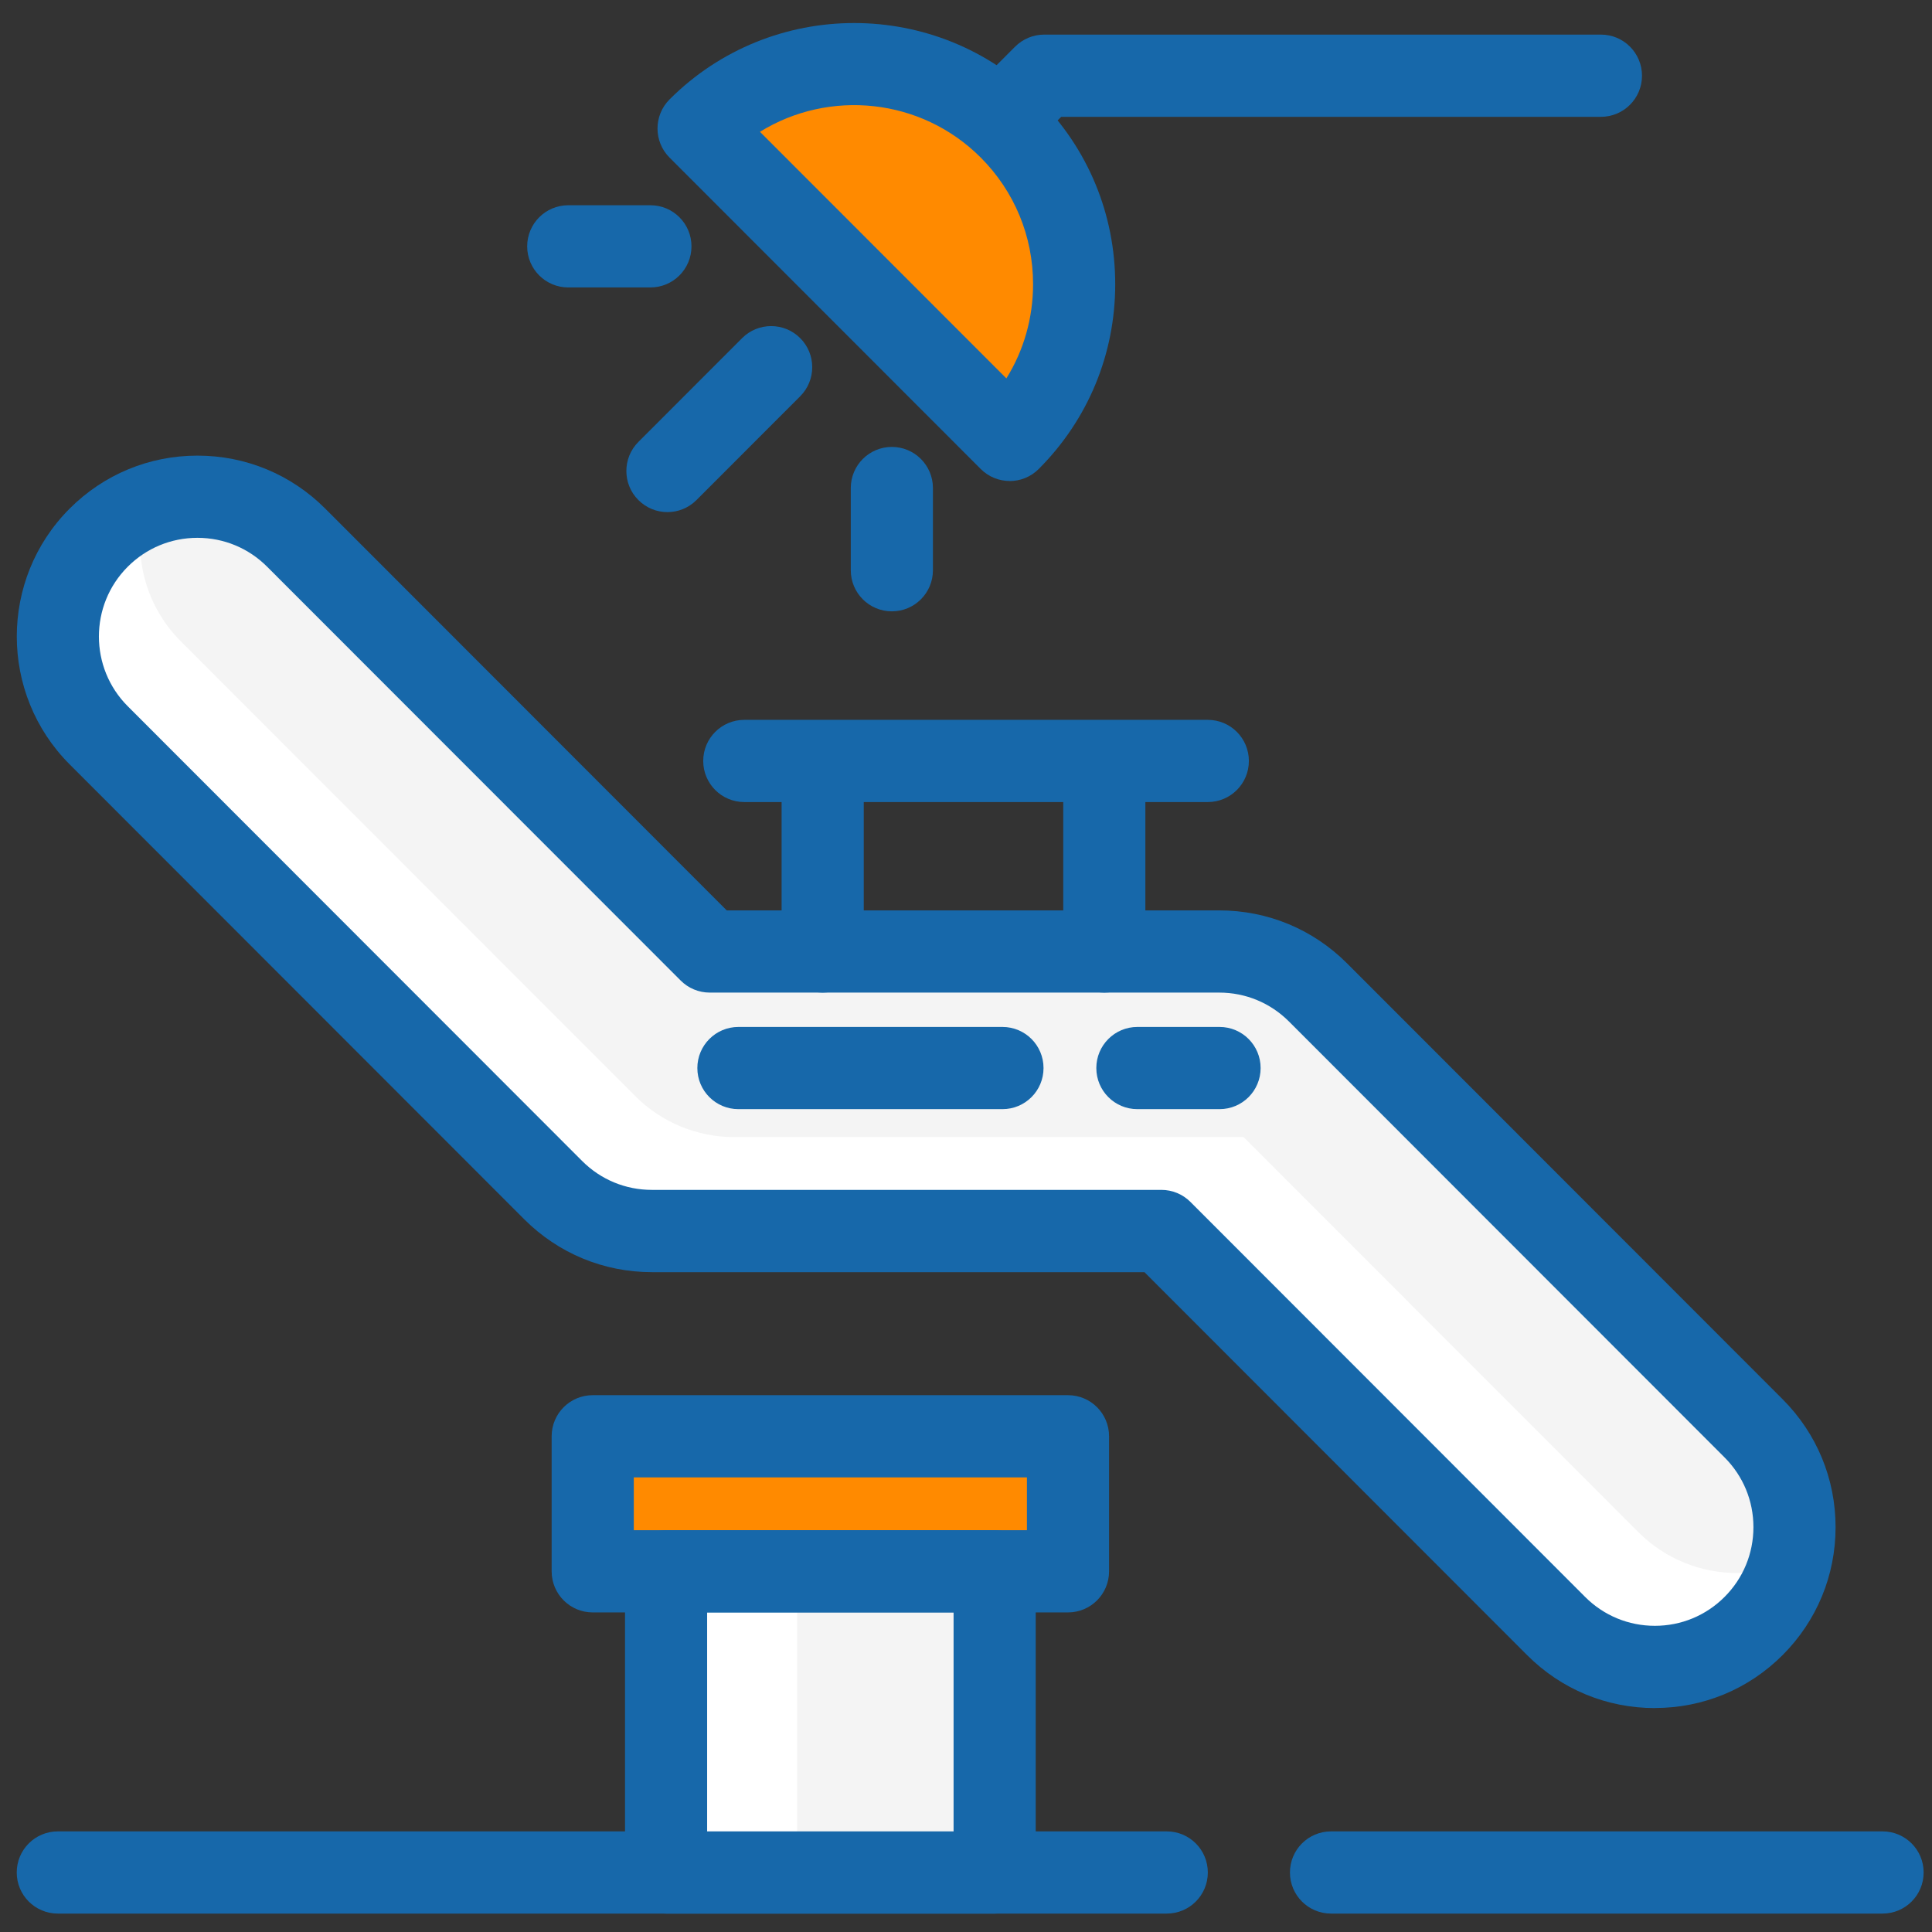
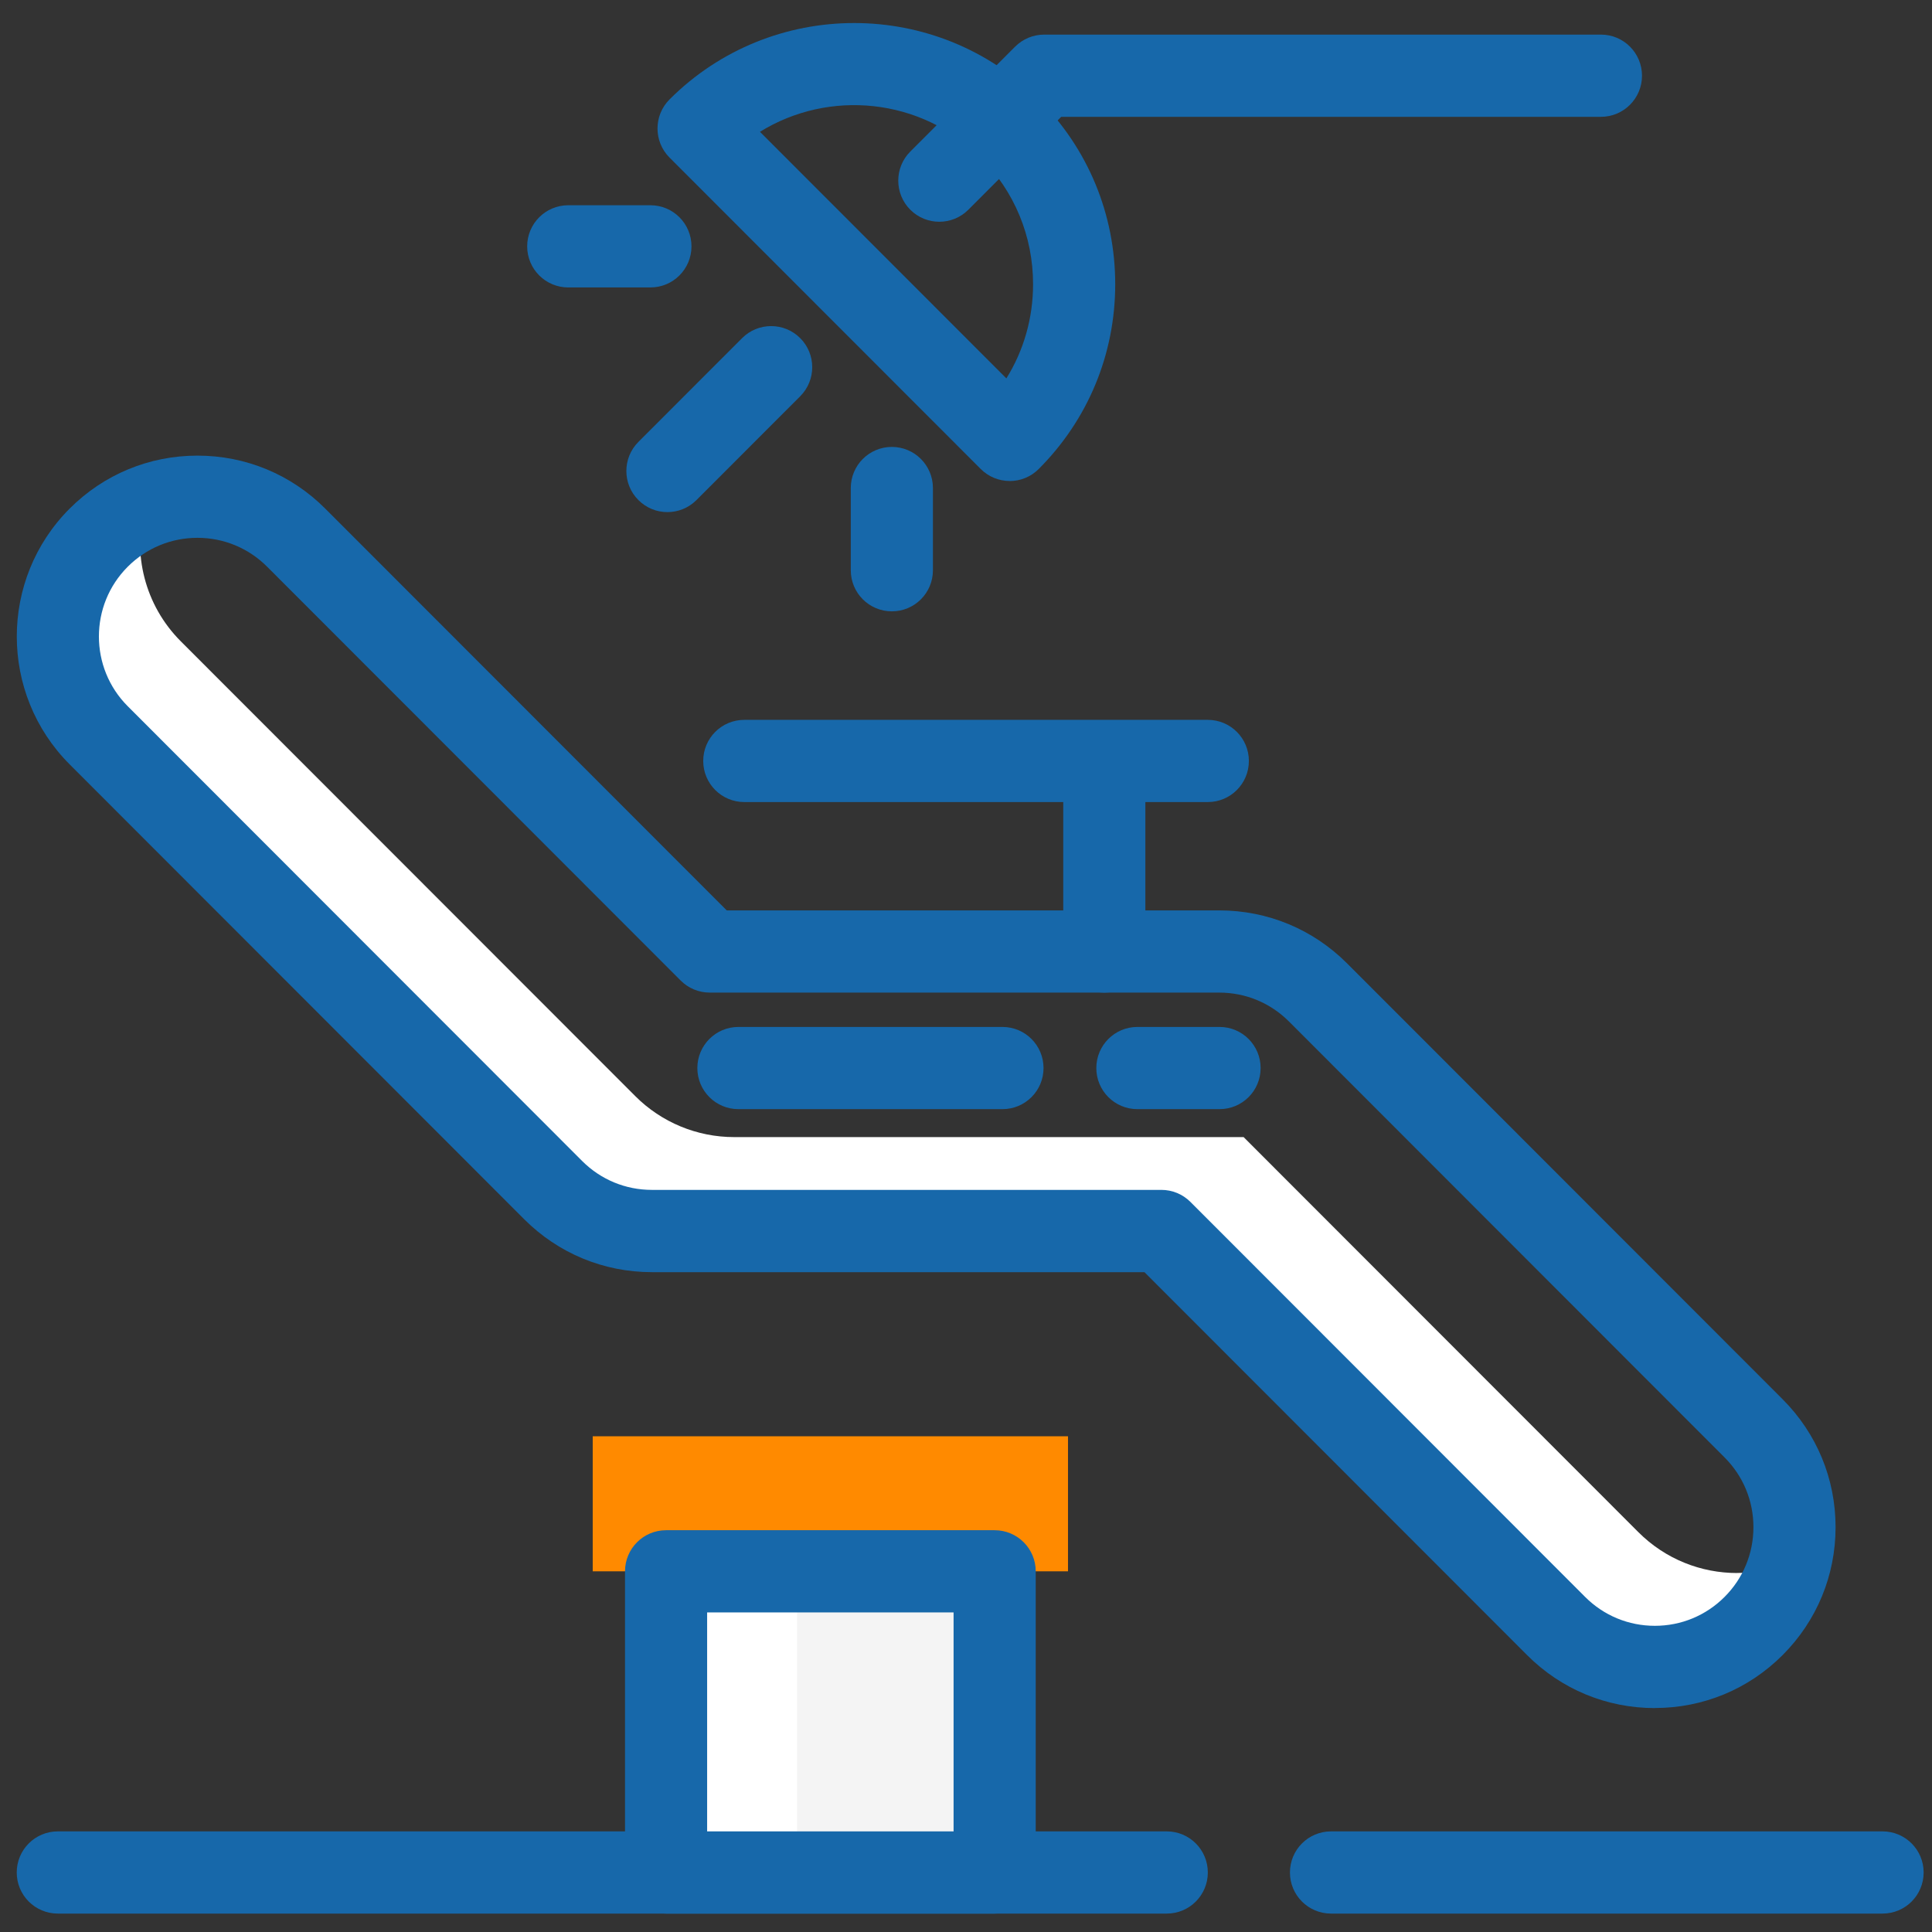
<svg xmlns="http://www.w3.org/2000/svg" width="77" height="77" viewBox="0 0 77 77" fill="none">
  <rect x="0" y="0" width="77" height="77" fill="#333333" stroke="none" />
  <g id="Layer_1" clip-path="url(#clip0_185_830)">
    <path id="Vector" d="M37.437 8.838C37.018 8.838 36.599 8.679 36.279 8.358C35.641 7.719 35.641 6.68 36.279 6.041L40.458 1.859C40.764 1.553 41.181 1.379 41.615 1.379H63.805C64.71 1.379 65.442 2.112 65.442 3.018C65.442 3.923 64.71 4.656 63.805 4.656H42.294L38.594 8.358C38.274 8.679 37.855 8.838 37.437 8.838Z" fill="#1768AA" />
-     <path id="Vector_2" d="M40.243 17.532C43.666 14.105 43.666 8.547 40.243 5.121C36.819 1.695 31.265 1.695 27.842 5.121L40.243 17.532Z" fill="#FF8A00" />
-     <path id="Vector_3" d="M65.957 66.438C64.532 66.438 63.108 65.895 62.021 64.806L46.29 49.064H25.983C24.507 49.064 23.09 48.476 22.047 47.433L3.934 29.305C1.759 27.129 1.759 23.602 3.934 21.428C6.106 19.252 9.632 19.252 11.805 21.428L28.286 37.922H48.593C50.069 37.922 51.486 38.509 52.529 39.553L69.89 56.927C72.065 59.103 72.065 62.63 69.89 64.804C68.802 65.892 67.378 66.435 65.954 66.435L65.957 66.438Z" fill="#F4F4F4" />
    <path id="Vector_4" d="M69.23 62.693C67.806 62.693 66.382 62.15 65.295 61.062L49.564 45.319H29.257C27.781 45.319 26.364 44.732 25.321 43.688L7.207 25.561C5.758 24.11 5.28 22.06 5.765 20.209C5.098 20.48 4.474 20.887 3.934 21.428C1.759 23.605 1.759 27.131 3.934 29.305L22.045 47.43C23.088 48.474 24.505 49.061 25.98 49.061H46.288L62.019 64.804C63.106 65.892 64.53 66.435 65.954 66.435C67.378 66.435 68.802 65.892 69.89 64.804C70.615 64.079 71.092 63.203 71.333 62.279C70.659 62.553 69.944 62.691 69.228 62.691L69.23 62.693Z" fill="white" />
    <path id="Vector_5" d="M65.957 68.076C64.032 68.076 62.224 67.327 60.863 65.965L45.612 50.702H25.983C24.058 50.702 22.251 49.953 20.89 48.591L2.776 30.464C-0.033 27.653 -0.033 23.08 2.776 20.27C4.137 18.908 5.945 18.159 7.869 18.159C9.794 18.159 11.601 18.908 12.962 20.27L28.964 36.284H48.593C50.518 36.284 52.326 37.033 53.687 38.395L71.047 55.768C72.408 57.13 73.157 58.939 73.157 60.865C73.157 62.791 72.408 64.6 71.047 65.963C69.686 67.325 67.879 68.073 65.954 68.073L65.957 68.076ZM7.869 21.435C6.819 21.435 5.832 21.845 5.091 22.587C3.559 24.119 3.559 26.614 5.091 28.147L23.202 46.272C23.944 47.014 24.931 47.423 25.98 47.423H46.288C46.723 47.423 47.139 47.596 47.445 47.903L63.176 63.646C63.917 64.388 64.904 64.797 65.954 64.797C67.004 64.797 67.991 64.388 68.732 63.646C69.474 62.904 69.883 61.916 69.883 60.865C69.883 59.815 69.474 58.827 68.732 58.085L51.372 40.712C50.63 39.97 49.643 39.56 48.593 39.56H28.286C27.851 39.56 27.435 39.387 27.129 39.08L10.647 22.587C9.906 21.845 8.919 21.435 7.869 21.435Z" fill="#1768AA" />
    <path id="Vector_6" d="M46.501 76.266H2.304C1.399 76.266 0.667 75.534 0.667 74.628C0.667 73.723 1.399 72.99 2.304 72.99H46.501C47.406 72.99 48.138 73.723 48.138 74.628C48.138 75.534 47.406 76.266 46.501 76.266Z" fill="#1768AA" />
    <path id="Vector_7" d="M75.03 76.266H53.048C52.143 76.266 51.411 75.534 51.411 74.628C51.411 73.723 52.143 72.99 53.048 72.99H75.03C75.935 72.99 76.667 73.723 76.667 74.628C76.667 75.534 75.935 76.266 75.03 76.266Z" fill="#1768AA" />
-     <path id="Vector_8" d="M32.788 39.56C31.883 39.56 31.151 38.828 31.151 37.922V31.03C31.151 30.124 31.883 29.392 32.788 29.392C33.693 29.392 34.425 30.124 34.425 31.03V37.922C34.425 38.828 33.693 39.56 32.788 39.56Z" fill="#1768AA" />
    <path id="Vector_9" d="M44.012 39.56C43.107 39.56 42.376 38.828 42.376 37.922V31.03C42.376 30.124 43.107 29.392 44.012 29.392C44.917 29.392 45.649 30.124 45.649 31.03V37.922C45.649 38.828 44.917 39.56 44.012 39.56Z" fill="#1768AA" />
    <path id="Vector_10" d="M48.137 31.966H29.664C28.759 31.966 28.027 31.234 28.027 30.328C28.027 29.422 28.759 28.69 29.664 28.69H48.137C49.042 28.69 49.774 29.422 49.774 30.328C49.774 31.234 49.042 31.966 48.137 31.966Z" fill="#1768AA" />
    <path id="Vector_11" d="M40.243 19.17C39.824 19.17 39.406 19.011 39.085 18.69L26.684 6.28C26.046 5.641 26.046 4.602 26.684 3.963C30.742 -0.097 37.343 -0.097 41.4 3.963C43.367 5.929 44.447 8.545 44.447 11.328C44.447 14.11 43.365 16.724 41.398 18.692C41.078 19.013 40.659 19.172 40.24 19.172L40.243 19.17ZM30.29 5.255L40.109 15.081C40.804 13.965 41.173 12.673 41.173 11.325C41.173 9.418 40.432 7.625 39.085 6.277C36.702 3.893 33.04 3.551 30.29 5.252V5.255Z" fill="#1768AA" />
    <path id="Vector_12" d="M26.6 20.41C26.182 20.41 25.763 20.251 25.443 19.93C24.804 19.291 24.804 18.252 25.443 17.613L29.577 13.476C30.215 12.837 31.254 12.837 31.892 13.476C32.531 14.115 32.531 15.154 31.892 15.793L27.758 19.93C27.437 20.251 27.019 20.41 26.6 20.41Z" fill="#1768AA" />
    <path id="Vector_13" d="M25.922 11.456H22.648C21.743 11.456 21.011 10.724 21.011 9.818C21.011 8.913 21.743 8.18 22.648 8.18H25.922C26.827 8.18 27.559 8.913 27.559 9.818C27.559 10.724 26.827 11.456 25.922 11.456Z" fill="#1768AA" />
    <path id="Vector_14" d="M35.545 24.365C34.64 24.365 33.908 23.633 33.908 22.727V19.451C33.908 18.545 34.64 17.812 35.545 17.812C36.45 17.812 37.182 18.545 37.182 19.451V22.727C37.182 23.633 36.45 24.365 35.545 24.365Z" fill="#1768AA" />
    <path id="Vector_15" d="M48.605 44.205H45.331C44.426 44.205 43.694 43.473 43.694 42.567C43.694 41.662 44.426 40.929 45.331 40.929H48.605C49.51 40.929 50.242 41.662 50.242 42.567C50.242 43.473 49.51 44.205 48.605 44.205Z" fill="#1768AA" />
    <path id="Vector_16" d="M39.953 44.205H29.43C28.525 44.205 27.793 43.473 27.793 42.567C27.793 41.662 28.525 40.929 29.43 40.929H39.953C40.858 40.929 41.59 41.662 41.59 42.567C41.59 43.473 40.858 44.205 39.953 44.205Z" fill="#1768AA" />
    <path id="Vector_17" d="M39.642 62.625H26.546V74.628H39.642V62.625Z" fill="white" />
    <path id="Vector_18" d="M39.642 62.625H31.768V74.628H39.642V62.625Z" fill="#F4F4F4" />
    <path id="Vector_19" d="M42.565 57.243H23.623V62.625H42.565V57.243Z" fill="#FF8A00" />
-     <path id="Vector_20" d="M42.565 64.263H23.623C22.718 64.263 21.986 63.531 21.986 62.625V57.243C21.986 56.337 22.718 55.605 23.623 55.605H42.565C43.47 55.605 44.202 56.337 44.202 57.243V62.625C44.202 63.531 43.47 64.263 42.565 64.263ZM25.26 60.987H40.928V58.881H25.26V60.987Z" fill="#1768AA" />
    <path id="Vector_21" d="M39.642 76.266H26.546C25.642 76.266 24.91 75.534 24.91 74.628V62.625C24.91 61.72 25.642 60.987 26.546 60.987H39.642C40.547 60.987 41.279 61.72 41.279 62.625V74.628C41.279 75.534 40.547 76.266 39.642 76.266ZM28.183 72.99H38.005V64.263H28.183V72.99Z" fill="#1768AA" />
  </g>
  <defs>
    <clipPath id="clip0_185_830">
      <rect width="76" height="75.35" fill="white" transform="translate(0.667 0.916)" />
    </clipPath>
  </defs>
</svg>